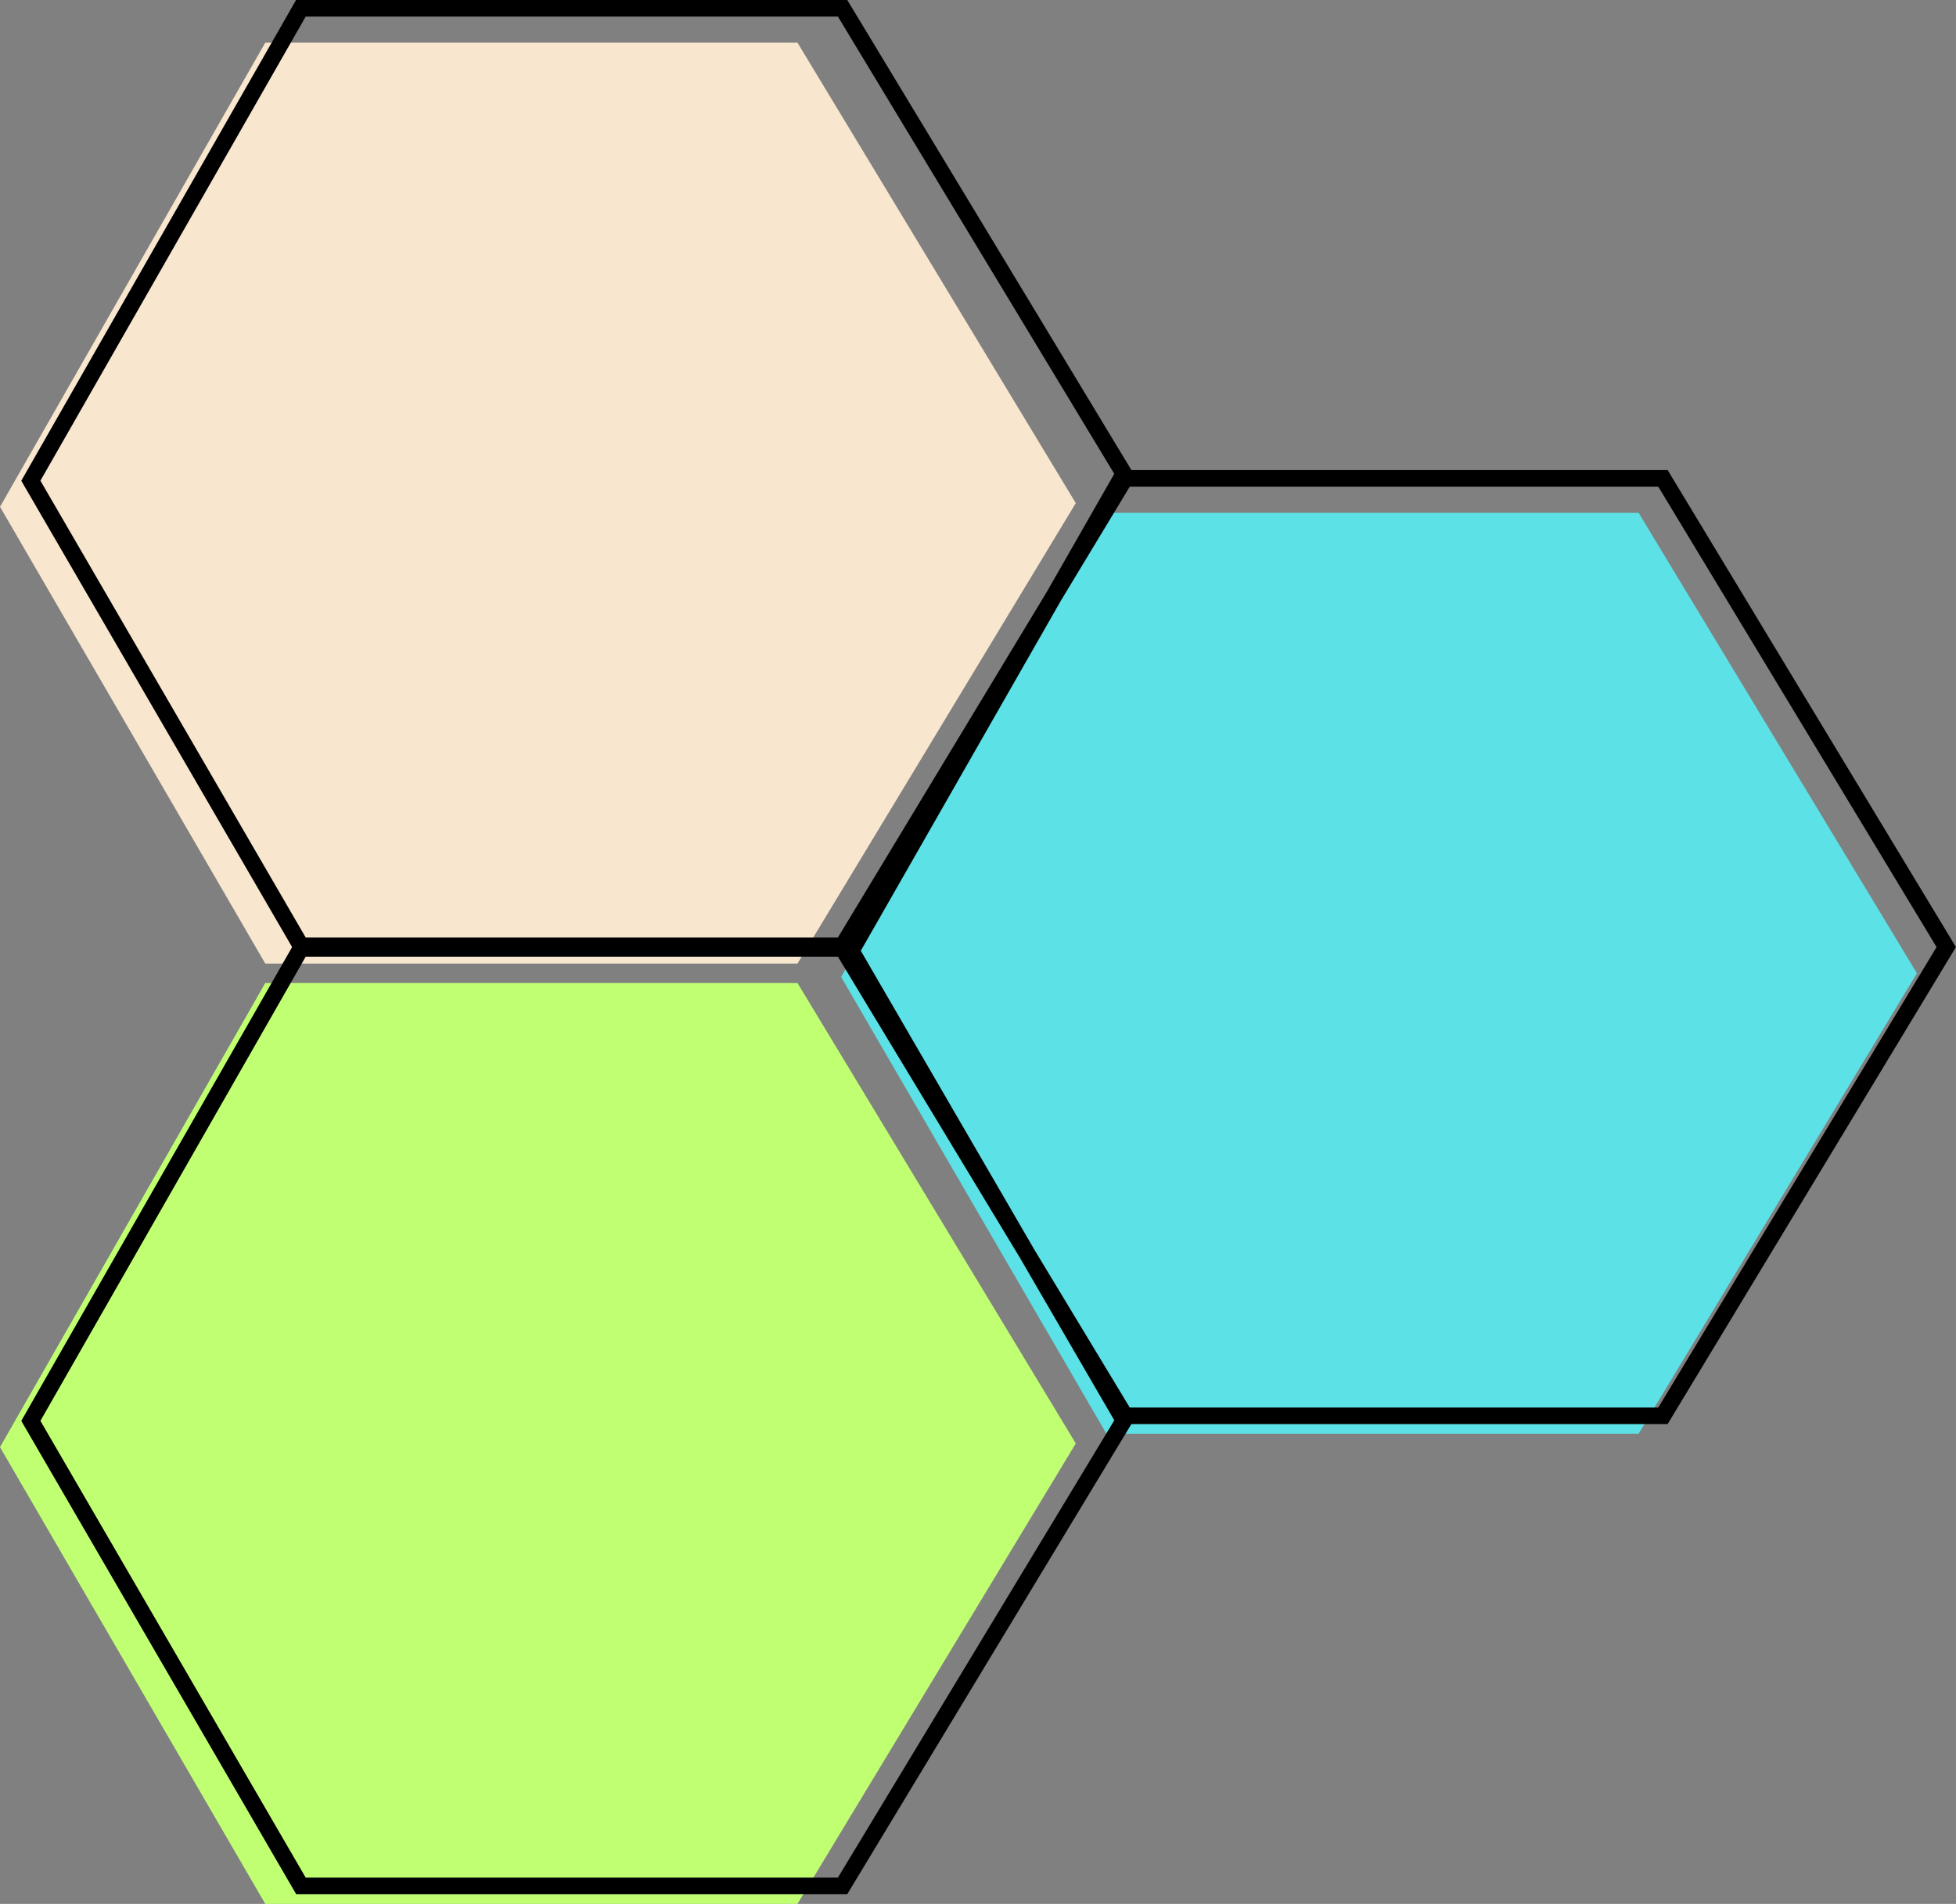
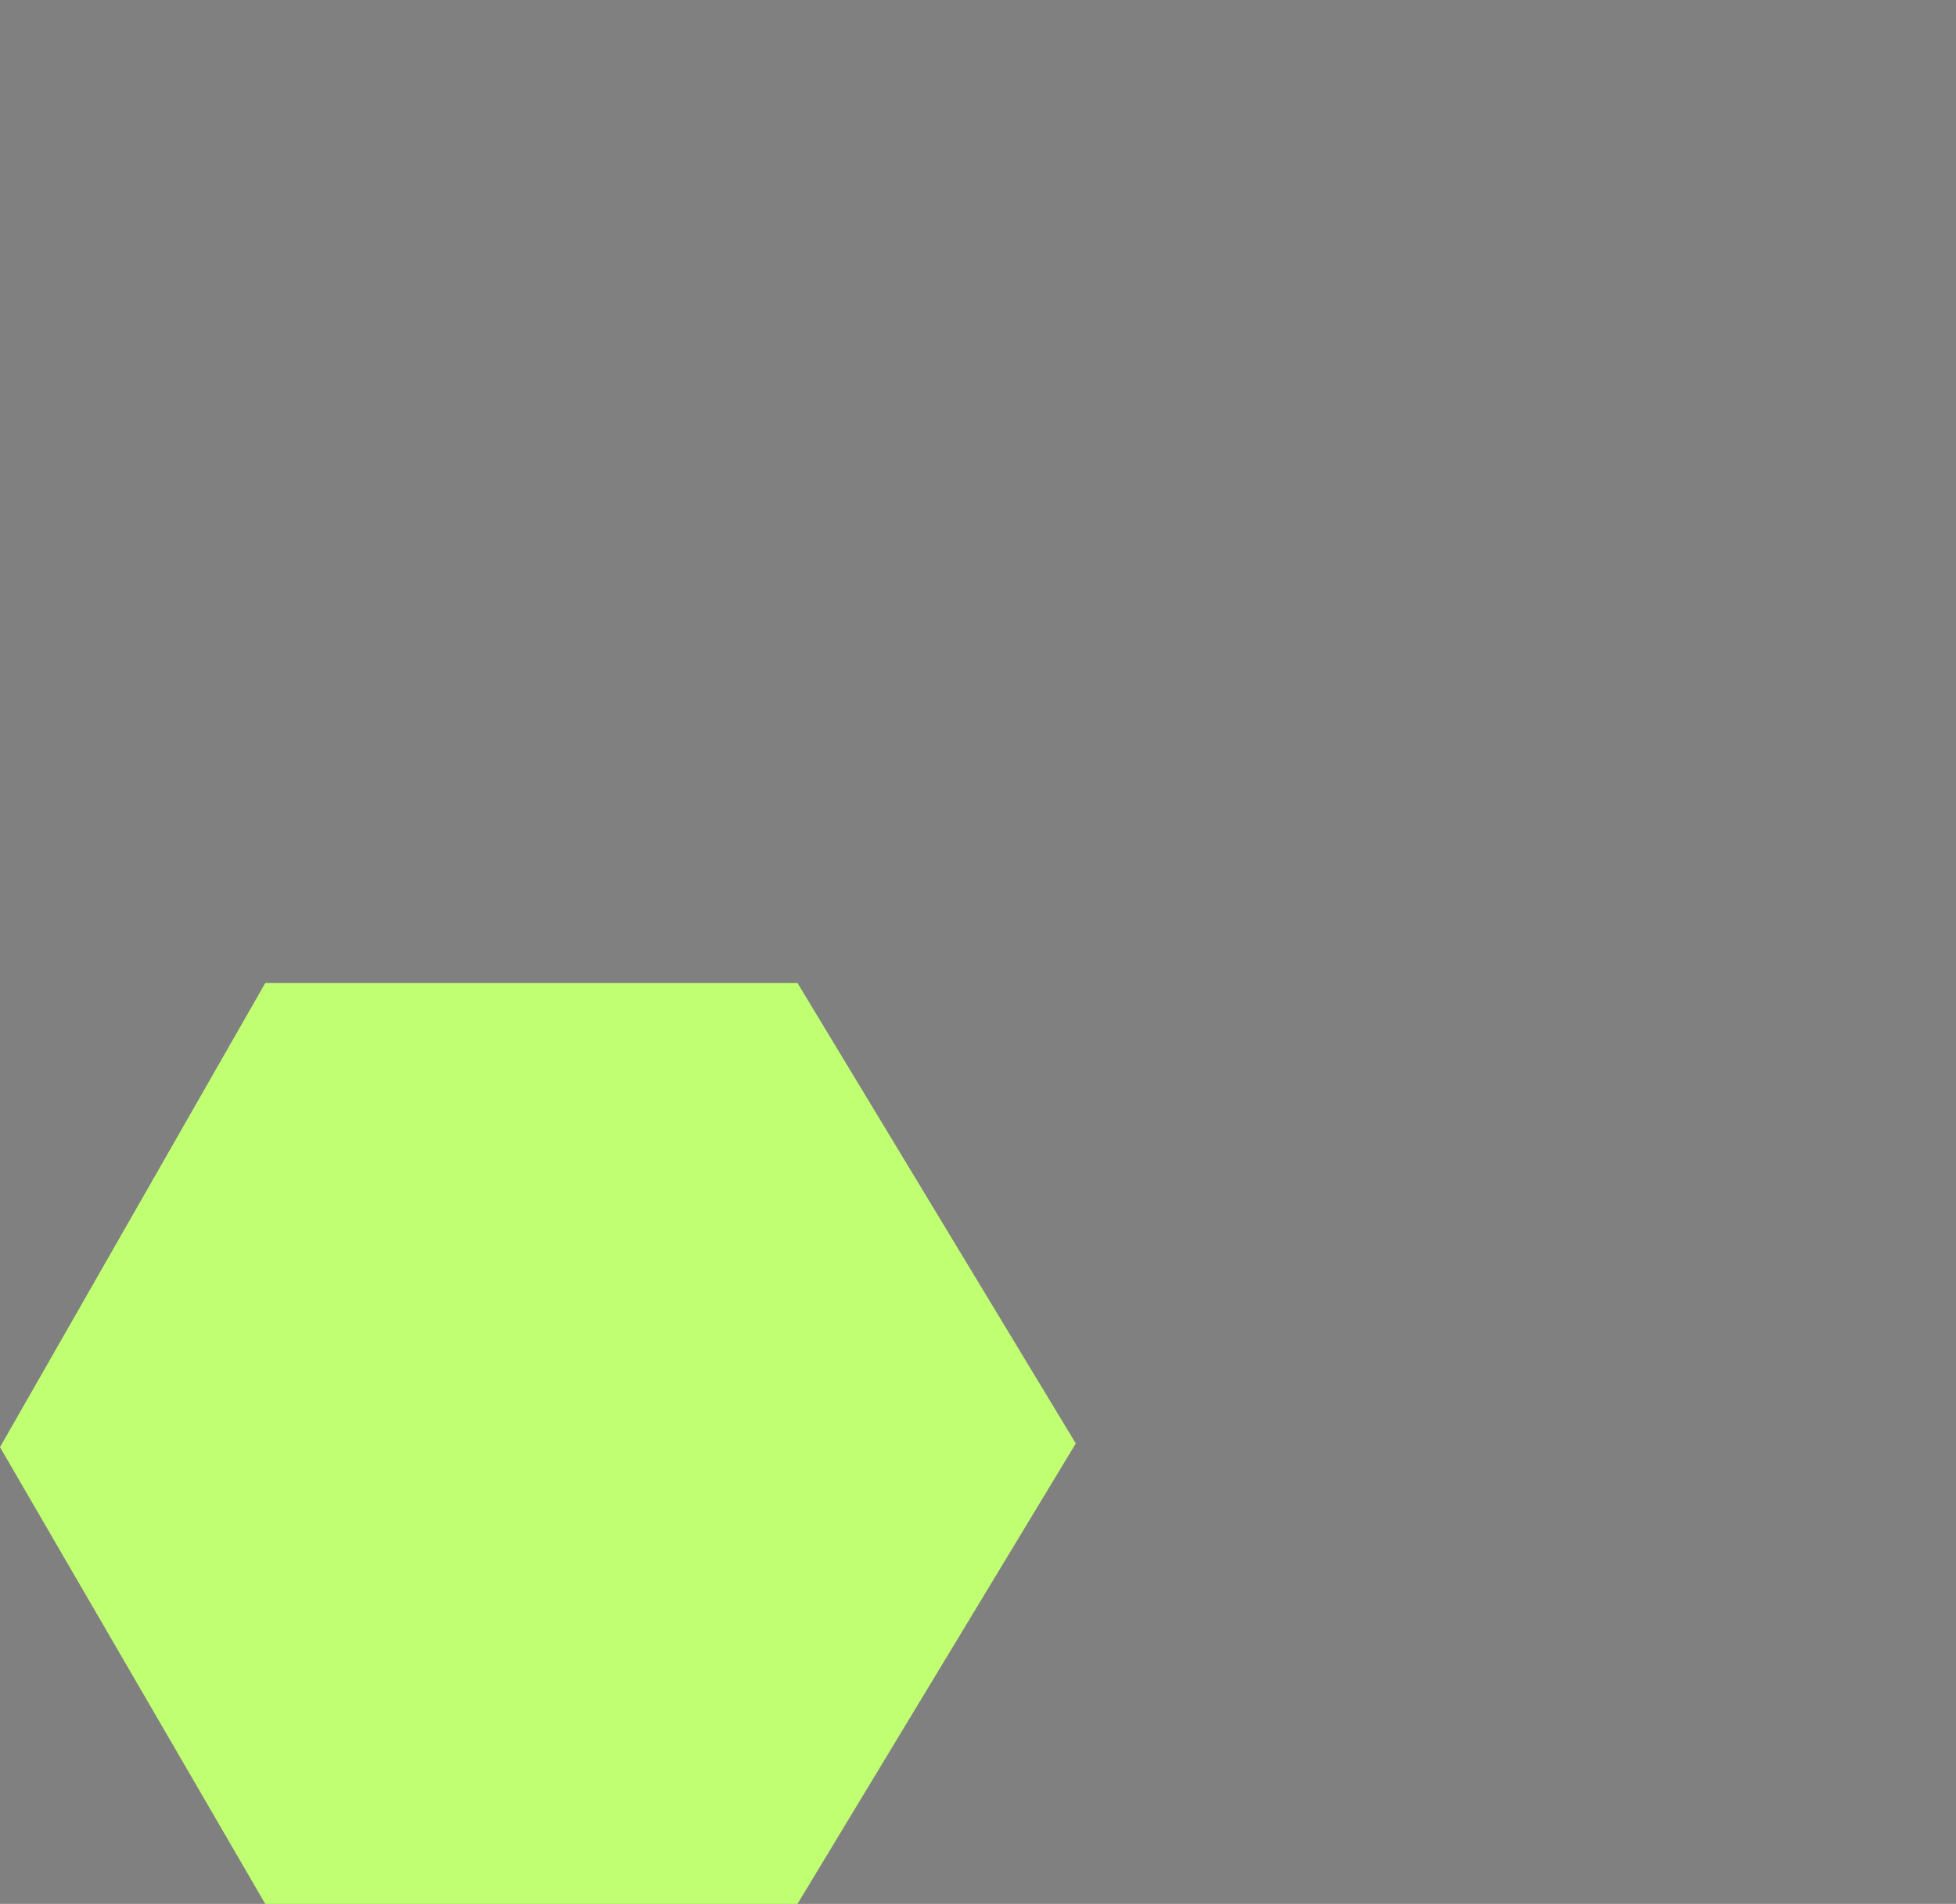
<svg xmlns="http://www.w3.org/2000/svg" fill="#000000" height="780.3" preserveAspectRatio="xMidYMid meet" version="1" viewBox="0.0 0.0 801.5 780.3" width="801.5" zoomAndPan="magnify">
  <rect x="0.0" y="0.0" width="801.5" height="780.3" fill="#808080" stroke="none" />
  <g>
    <g>
      <g id="change1_1">
-         <path d="M453.36 210.18L344.67 400.4 453.36 587.6 671.45 587.6 785.49 398.89 671.45 210.18 453.36 210.18z" fill="#5ce1e6" />
-       </g>
+         </g>
      <g id="change2_1">
-         <path d="M108.7 17.49L0 207.71 108.7 394.91 326.78 394.91 440.82 206.2 326.78 17.49 108.7 17.49z" fill="#f8e6ce" />
-       </g>
+         </g>
      <g id="change3_1">
        <path d="M108.7 402.88L0 593.1 108.7 780.3 326.78 780.3 440.82 591.59 326.78 402.88 108.7 402.88z" fill="#c1ff72" />
      </g>
      <g id="change4_1">
-         <path d="M799.36,384.64l-114.04-188.71-1.98-3.28h-219.73l-.4-.66L349.16,3.28l-1.98-3.28H121.32l-1.96,3.42L10.66,193.64l-1.94,3.4,1.97,3.39,108.7,187.2,.31,.53-.33,.57L10.66,578.94l-1.94,3.4,1.97,3.38,108.7,187.2,1.96,3.38h225.83l1.98-3.28,114.04-188.71,.4-.66h219.73l1.98-3.28,114.04-188.71,2.12-3.51-2.12-3.51ZM16.56,197.01L125.26,6.8h218.09l113.24,187.39-1.08,1.89-26.57,46.5-85.59,141.64H125.26L16.56,197.01ZM343.35,769.52H125.26L16.56,582.32l108.7-190.22h218.09l74.65,123.52,37.54,64.66,1.06,1.83-113.25,187.41Zm336.15-192.65h-216.56l-39.1-64.71-71.12-122.49,82.08-143.65,28.14-46.57h216.56l114.04,188.71-114.04,188.71Z" fill="#000000" />
-       </g>
+         </g>
    </g>
  </g>
</svg>